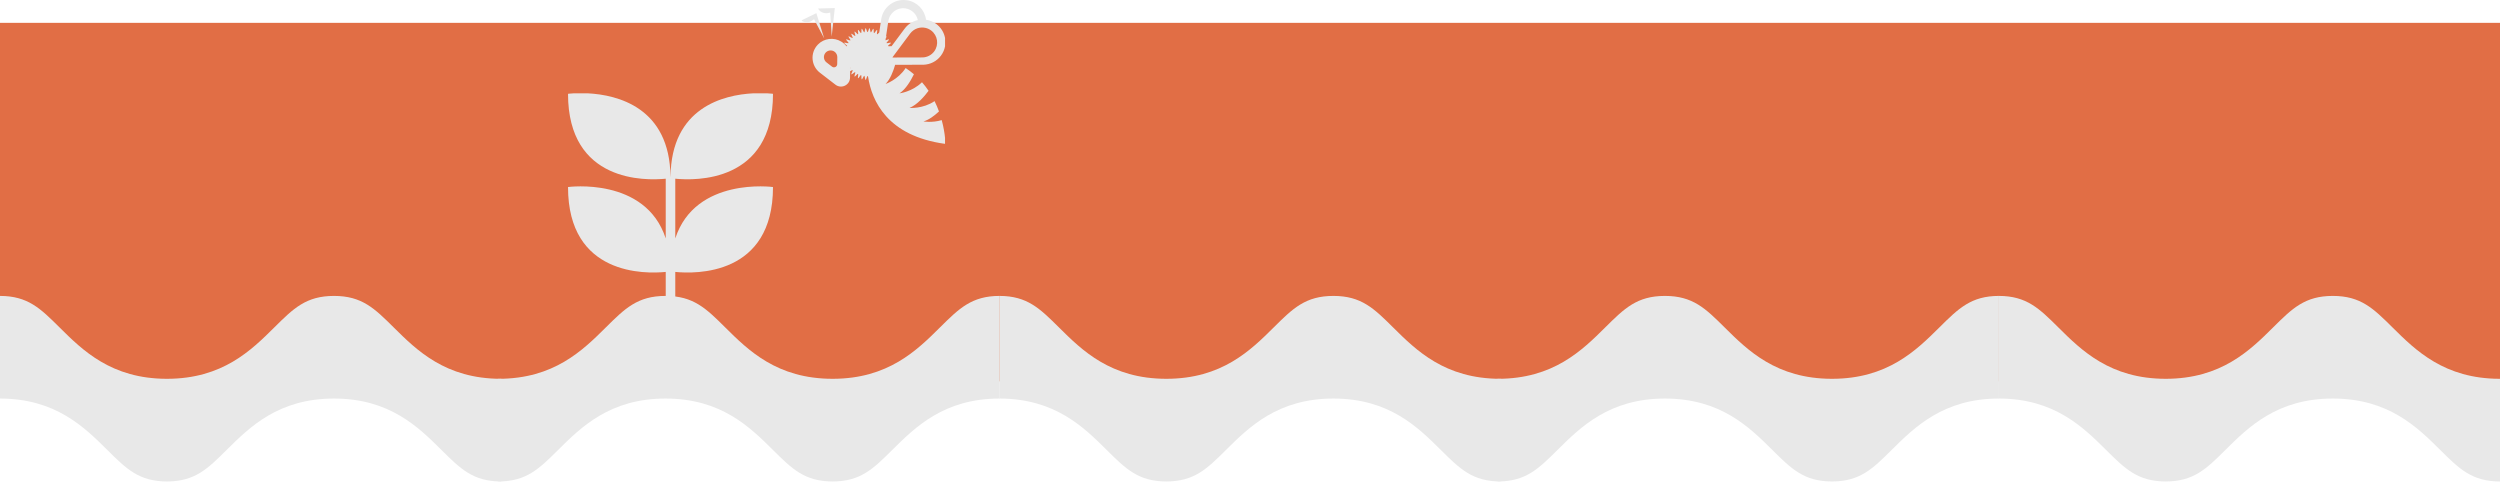
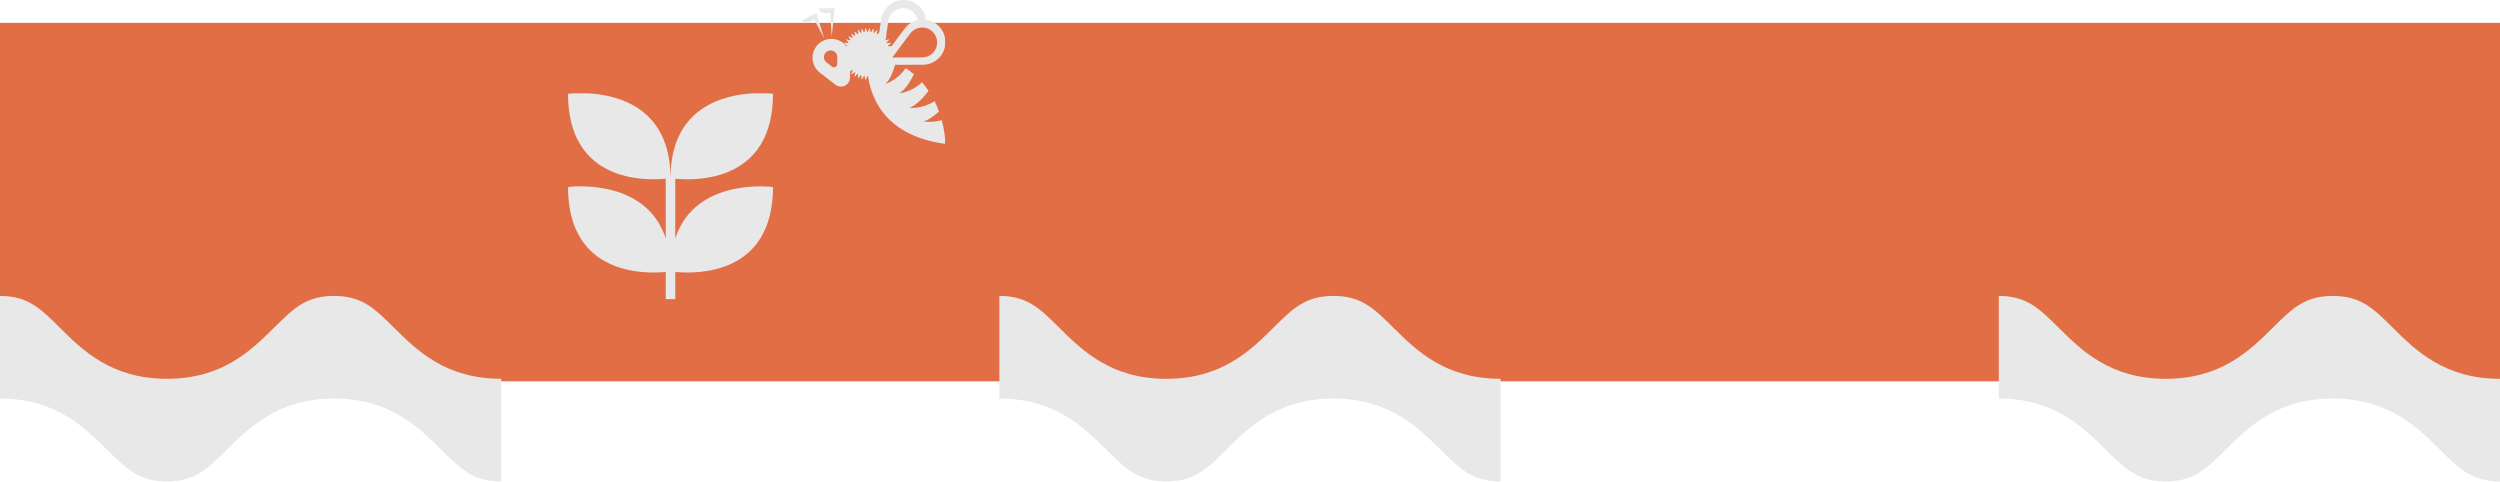
<svg xmlns="http://www.w3.org/2000/svg" id="Layer_2" data-name="Layer 2" viewBox="0 0 1820 350.63">
  <defs>
    <style>      .cls-1 {        fill: #e16e45;      }      .cls-1, .cls-2 {        stroke-width: 0px;      }      .cls-2 {        fill: #e8e8e8;      }    </style>
  </defs>
  <g id="Layer_1-2" data-name="Layer 1">
    <rect class="cls-1" x="0" y="16.63" width="1820" height="261" />
    <g>
-       <path class="cls-2" d="M362.86,275.77c40.48,0,61.4-20.76,78.22-37.44,13.9-13.79,23.08-22.9,43.42-22.9,20.33,0,29.52,9.11,43.42,22.9,16.81,16.68,37.73,37.44,78.21,37.44,40.48,0,61.4-20.76,78.21-37.44,13.88-13.77,23.06-22.88,43.33-22.9v74.71c-40.42.03-61.33,20.77-78.13,37.44-13.9,13.79-23.08,22.91-43.41,22.91-20.33,0-29.52-9.11-43.42-22.91-16.81-16.68-37.73-37.44-78.21-37.44-40.48,0-61.4,20.76-78.21,37.44-13.9,13.79-23.09,22.91-43.42,22.91l-.08.16v-74.94s.08.08.08.08Z" />
      <path class="cls-2" d="M364.8,275.77c-40.48,0-61.4-20.76-78.22-37.44-13.9-13.79-23.08-22.9-43.42-22.9s-29.52,9.11-43.42,22.9c-16.81,16.68-37.73,37.44-78.21,37.44s-61.4-20.76-78.21-37.44C29.45,224.56,20.27,215.46,0,215.43v74.71c40.42.03,61.33,20.77,78.13,37.44,13.9,13.79,23.08,22.91,43.41,22.91s29.52-9.11,43.42-22.91c16.81-16.68,37.73-37.44,78.21-37.44s61.4,20.76,78.21,37.44c13.9,13.79,23.09,22.91,43.42,22.91l.08.16v-74.94l-.08.08Z" />
-       <path class="cls-2" d="M1090.42,275.77c40.48,0,61.4-20.76,78.22-37.44,13.9-13.79,23.08-22.9,43.42-22.9,20.33,0,29.52,9.11,43.42,22.9,16.81,16.68,37.73,37.44,78.21,37.44,40.48,0,61.4-20.76,78.21-37.44,13.88-13.77,23.06-22.88,43.33-22.9v74.71c-40.42.03-61.33,20.77-78.13,37.44-13.9,13.79-23.08,22.91-43.41,22.91-20.33,0-29.52-9.11-43.42-22.91-16.81-16.68-37.73-37.44-78.21-37.44-40.48,0-61.4,20.76-78.21,37.44-13.9,13.79-23.09,22.91-43.42,22.91l-.08.16v-74.94s.08.08.08.08Z" />
      <path class="cls-2" d="M1092.36,275.77c-40.48,0-61.4-20.76-78.22-37.44-13.9-13.79-23.08-22.9-43.42-22.9s-29.52,9.11-43.42,22.9c-16.81,16.68-37.73,37.44-78.21,37.44s-61.4-20.76-78.21-37.44c-13.88-13.77-23.06-22.88-43.33-22.9v74.71c40.42.03,61.33,20.77,78.13,37.44,13.9,13.79,23.08,22.91,43.41,22.91s29.52-9.11,43.42-22.91c16.81-16.68,37.73-37.44,78.21-37.44s61.4,20.76,78.21,37.44c13.9,13.79,23.09,22.91,43.42,22.91l.08.16v-74.94l-.08.08Z" />
      <path class="cls-2" d="M1819.92,275.77c-40.48,0-61.4-20.76-78.22-37.44-13.9-13.79-23.08-22.9-43.42-22.9s-29.52,9.11-43.42,22.9c-16.81,16.68-37.73,37.44-78.21,37.44s-61.4-20.76-78.21-37.44c-13.88-13.77-23.06-22.88-43.33-22.9v74.71c40.42.03,61.33,20.77,78.13,37.44,13.9,13.79,23.08,22.91,43.41,22.91s29.52-9.11,43.42-22.91c16.81-16.68,37.73-37.44,78.21-37.44s61.4,20.76,78.21,37.44c13.9,13.79,23.09,22.91,43.42,22.91l.08.16v-74.94l-.08.08Z" />
    </g>
    <path class="cls-2" d="M491.6,217.76v-19.8c14.69,1.47,71.14,2.9,71.14-61.8,0,0-56.45-7.64-71.14,37.42v-43.48c14.69,1.46,71.14,2.89,71.14-61.8,0,0-1.55-.21-4.19-.36h-10.17c-21.54,1.11-59.75,10.22-60.23,60.74h-.04c-.49-50.52-38.7-59.63-60.23-60.74h-10.17c-2.64.15-4.19.36-4.19.36,0,64.69,56.44,63.26,71.13,61.8v43.48c-14.69-45.05-71.13-37.42-71.13-37.42,0,64.69,56.44,63.27,71.13,61.8v19.79" />
    <g>
      <path class="cls-2" d="M657.73,0h-.01c-7.99.03-14.98,5.88-16.2,14.03l-1.44,9.63c-.62.61-1.33,1.4-1.56,1.29-.39-.19.37-3.02-.03-3.18-.4-.16-1.77,2.44-2.19,2.31-.41-.13-.08-3.05-.51-3.14-.42-.1-1.39,2.68-1.82,2.61-.43-.06-.54-3-.97-3.03-.43-.03-.97,2.85-1.41,2.85s-.98-2.89-1.41-2.85c-.44.03-.55,2.97-.97,3.03-.43.07-1.4-2.71-1.82-2.61-.43.1-.1,3.02-.51,3.14-.42.13-1.79-2.47-2.19-2.31-.41.16.36,3-.03,3.18-.39.19-2.14-2.17-2.51-1.96-.38.22.8,2.91.44,3.15-.36.25-2.44-1.83-2.78-1.56-.34.27,1.23,2.76.91,3.05-.32.3-2.68-1.45-2.98-1.13-.3.32,1.62,2.54,1.35,2.88-.27.34-2.87-1.04-3.11-.68-.25.36,1.98,2.27,1.76,2.65-.22.38-2.99-.6-3.18-.21-.19.39,2.3,1.95,2.14,2.36-.04.1-.23.14-.51.15-.99-1.29-2.23-2.43-3.71-3.35-5.44-3.36-12.62-2.47-17.06,2.14-5.8,6.01-4.96,15.53,1.47,20.48l11.32,8.72c4.31,3.32,10.55.3,10.62-5.14l.06-4.69c.76-.4,1.63-.92,1.82-.74.32.3-1.25,2.78-.91,3.05.34.27,2.42-1.81,2.78-1.56.36.25-.82,2.93-.44,3.15.38.22,2.12-2.15,2.51-1.96.39.19-.37,3.02.03,3.18.4.16,1.77-2.44,2.19-2.31.41.13.08,3.05.51,3.14.42.1,1.39-2.68,1.82-2.61.43.06.54,3,.97,3.03.43.03.97-2.85,1.41-2.85.12,0,.25.22.38.53,2.67,17.42,13.88,43.12,56.02,48.85v-4.39c-.32-3.12-.99-7.66-2.41-12.89-7.12,2.11-13.27.96-13.27.96,3.96-1.14,8.01-4.21,11.27-7.28-.89-2.44-1.95-4.96-3.21-7.5-8.57,5.79-18.26,4.92-18.26,4.92,5.5-2.16,10.79-8.28,13.9-12.43-1.42-2.12-3.02-4.21-4.8-6.24-7.14,7-16.38,8.09-16.38,8.09,4.56-2.99,8.25-9.26,10.51-13.9-1.86-1.59-3.86-3.11-6.03-4.53-5.55,8.58-14.64,11.61-14.64,11.61,3.42-3.42,5.64-9.21,6.99-13.96l20.68-.05h0c4.84-.17,9.56-2.44,12.68-6.62,1.55-2.08,2.53-4.41,2.98-6.8v-6.05c-.73-3.93-2.89-7.61-6.35-10.19-2.28-1.7-4.87-2.72-7.5-3.09-.9-7.13-6.44-13.09-13.9-14.21-.84-.13-1.68-.19-2.5-.18ZM609.56,41.5l-.07,5.22c-.03,1.92-2.24,2.99-3.76,1.82l-4.02-3.1c-2.17-1.67-2.54-4.81-.8-6.95,1.59-1.95,4.53-2.35,6.59-.89,1.33.94,2.03,2.41,2.06,3.9h0ZM618.92,49.92v-.64c.08,0,.14.02.16.05.07.09-.01.31-.16.59ZM649.71,41.73l2.75-3.69,7.54-10.12,2.61-3.5c1.35-1.81,3.16-3.08,5.13-3.77,1.94-.68,4.05-.81,6.07-.33,1.42.32,2.8.95,4.05,1.87,4.83,3.6,5.82,10.42,2.23,15.25-2.06,2.77-5.19,4.27-8.39,4.37h0s-21.73.06-21.73.06c-.08-.05-.16-.09-.26-.14ZM646.74,15.27c.89-5.96,6.44-10.06,12.39-9.17,4.63.7,8.14,4.2,9.05,8.52-3.71.83-7.15,2.95-9.59,6.23l-9.52,12.77c-.88-.03-2.49.19-2.61-.11-.16-.41,2.33-1.97,2.14-2.36-.19-.39-2.96.58-3.18.21-.22-.38,2.01-2.29,1.76-2.65-.19-.27-1.7.44-2.56.67l.24-1.61c.37-.58.69-1.11.55-1.26-.06-.06-.19-.05-.37.02l1.68-11.25Z" />
      <path class="cls-2" d="M594.31,9.58l5.71,18.4-7.39-14.01s-1.67,1.35-2.71,1.75c-3.09,1.2-5.3.09-6.17-.5v-.52s10.55-5.12,10.55-5.12Z" />
      <path class="cls-2" d="M595.54,6.2l12.19-.34-2.26,20.76-1.07-17.46s-2.08.54-3.19.48c-4.32-.23-5.67-3.45-5.67-3.45Z" />
    </g>
  </g>
</svg>